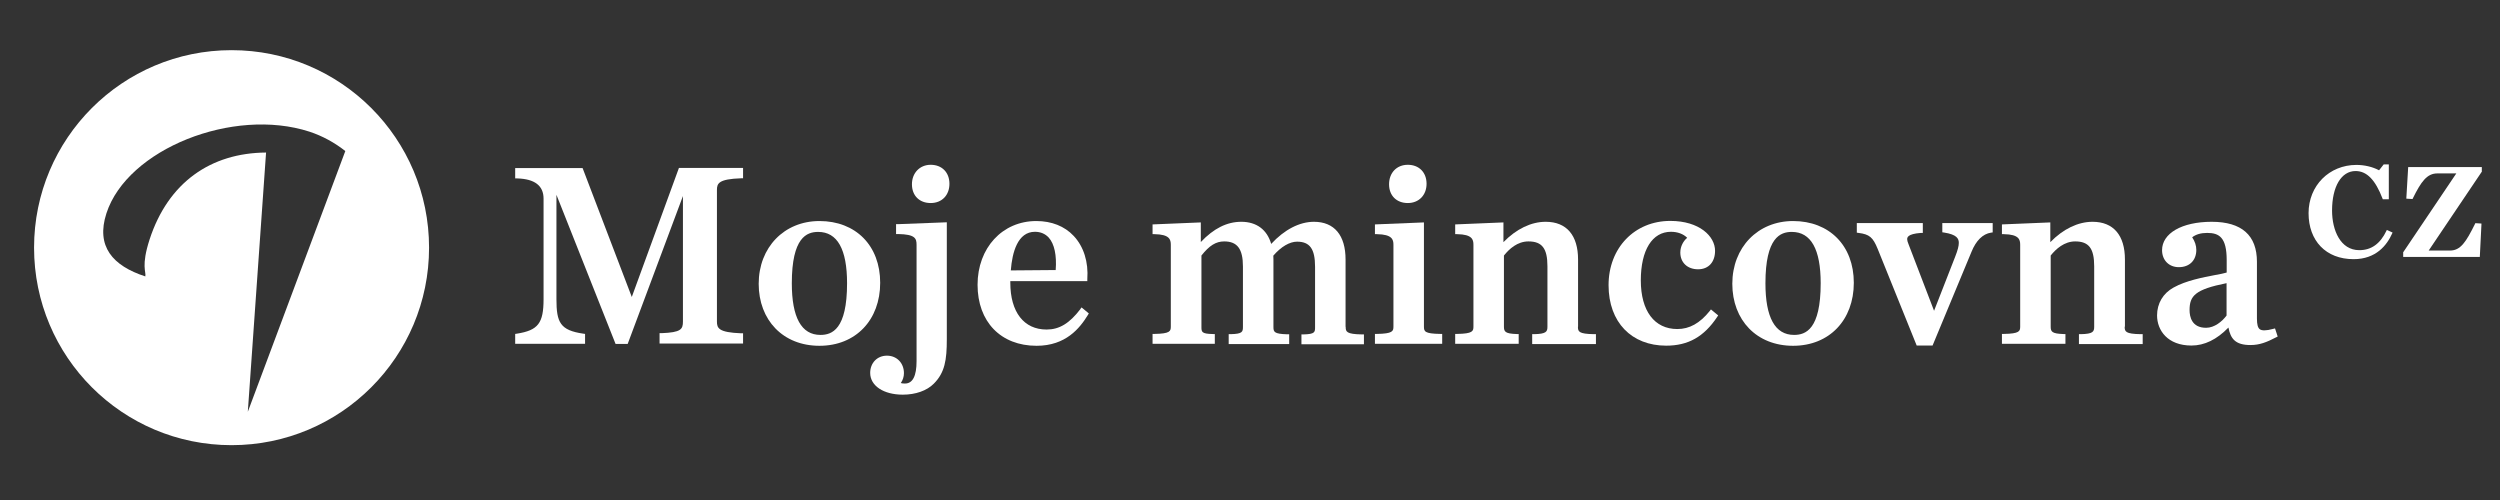
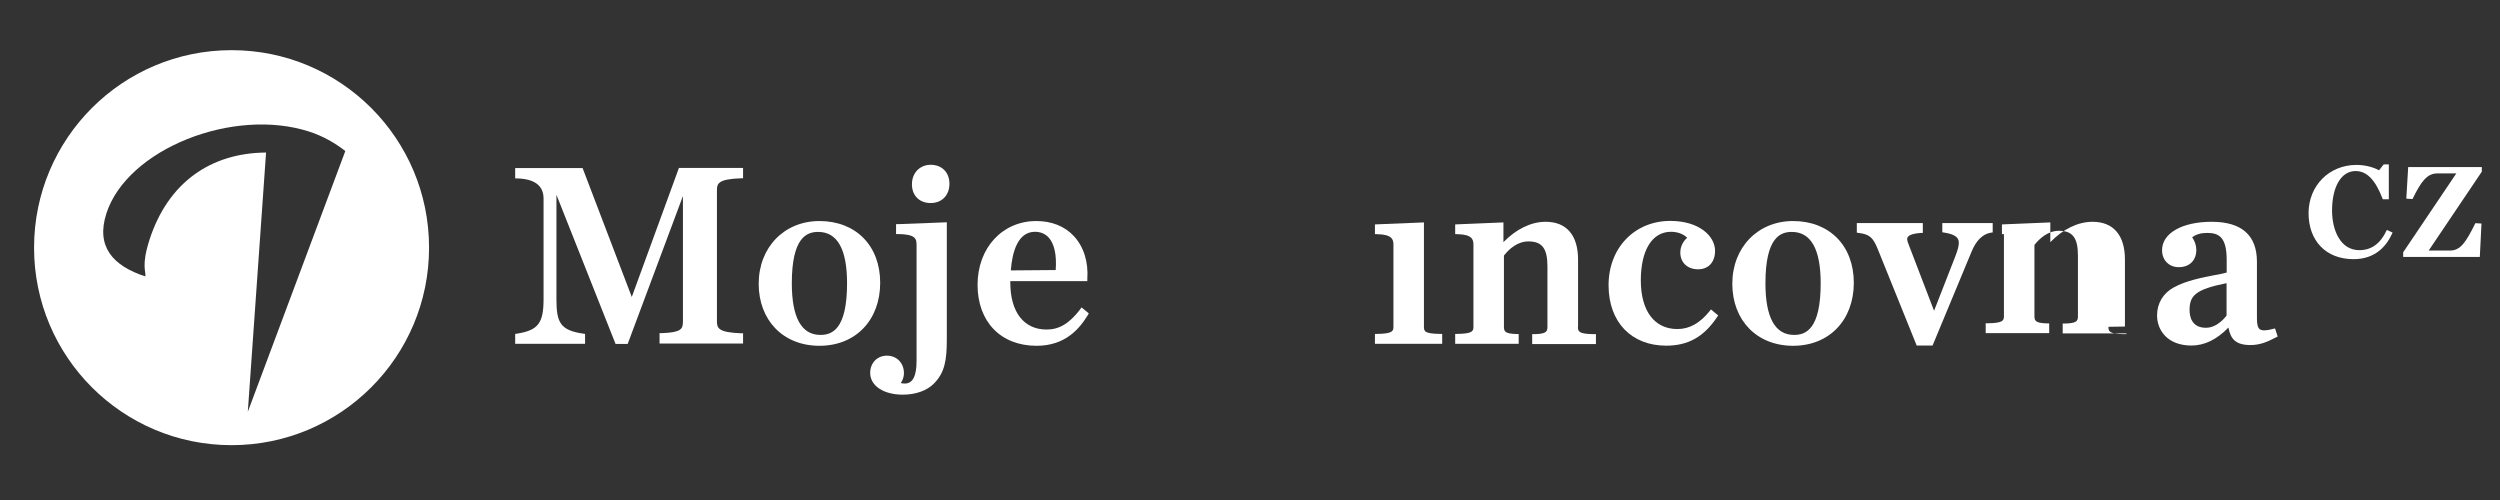
<svg xmlns="http://www.w3.org/2000/svg" xmlns:ns1="http://sodipodi.sourceforge.net/DTD/sodipodi-0.dtd" xmlns:ns2="http://www.inkscape.org/namespaces/inkscape" id="Vrstva_1" viewBox="0 0 200 40" version="1.1" ns1:docname="logo_white.svg" width="200" height="40" ns2:version="1.1.2 (0a00cf5339, 2022-02-04)">
  <rect x="0" y="0" width="200" height="40" fill="#333333" stroke="none" />
  <ns1:namedview id="namedview45" pagecolor="#ffffff" bordercolor="#666666" borderopacity="1.0" ns2:pageshadow="2" ns2:pageopacity="0.0" ns2:pagecheckerboard="0" showgrid="false" ns2:zoom="1.9411978" ns2:cx="102.25645" ns2:cy="47.135847" ns2:window-width="1920" ns2:window-height="1016" ns2:window-x="0" ns2:window-y="27" ns2:window-maximized="1" ns2:current-layer="Vrstva_1" />
  <defs id="defs4">
    <style id="style2">.cls-1{fill:#fff;}</style>
  </defs>
  <path class="cls-1" d="m 18.525,4.013 c -8.73,0 -15.8,7.07 -15.8,15.8 0,8.73 7.07,15.8 15.8,15.8 8.73,0 15.8,-7.07 15.8,-15.8 0,-8.73 -7.07,-15.8 -15.8,-15.8 z m 1.3,28.93 1.46,-20.74 c -4.41,0.03 -7.83,2.38 -9.32,6.96 -0.69,2.13 -0.26,2.58 -0.34,2.95 -2.61,-0.85 -3.97,-2.4 -3.11,-5.05 1.67,-5.14 10.14,-8.51 16.24,-6.53 1.04,0.34 2.02,0.88 2.87,1.55 z" id="path6" />
  <g id="g36" transform="translate(-27.465,-20.067)">
    <path class="cls-1" d="m 78.01,43.83 -3.9,-10.22 -0.04,-0.1 h -5.39 v 0.83 h 0.16 c 1.4,0.04 2.11,0.58 2.11,1.62 V 44 c 0,1.93 -0.44,2.49 -2.13,2.76 l -0.14,0.02 v 0.79 h 5.59 V 46.78 L 74.13,46.76 C 72.28,46.49 71.98,45.87 71.98,44 v -8.35 l 4.69,11.83 0.04,0.1 h 0.97 L 82.1,35.75 v 10.04 c 0,0.62 -0.16,0.87 -1.71,0.93 h -0.16 v 0.83 h 6.68 v -0.82 h -0.16 c -1.8,-0.07 -1.93,-0.41 -1.93,-0.94 V 35.26 c 0,-0.52 0.13,-0.87 1.93,-0.93 h 0.16 V 33.5 h -5.13 l -3.77,10.32 z" id="path8" />
    <path class="cls-1" d="m 93.02,37.75 c -2.82,0 -4.86,2.11 -4.86,5.02 0,2.91 1.95,4.96 4.86,4.96 2.91,0 4.86,-2.07 4.86,-5.04 0,-2.97 -1.95,-4.94 -4.86,-4.94 z m 0.08,9.11 c -1.52,0 -2.29,-1.39 -2.29,-4.13 0,-3.68 1.2,-4.11 2.11,-4.11 1.53,0 2.31,1.38 2.31,4.11 0,3.7 -1.21,4.13 -2.13,4.13 z" id="path10" />
    <path class="cls-1" d="m 99.15,38.01 v 0.78 h 0.16 c 1.38,0.02 1.48,0.36 1.48,0.87 v 9.29 c 0,1.2 -0.31,1.8 -0.93,1.8 -0.14,0 -0.24,-0.01 -0.33,-0.04 0.16,-0.23 0.25,-0.51 0.25,-0.79 0,-0.81 -0.57,-1.4 -1.36,-1.4 -0.79,0 -1.34,0.59 -1.34,1.38 0,1.03 1.07,1.74 2.61,1.74 1.02,0 1.93,-0.32 2.48,-0.88 0.88,-0.88 1.04,-1.89 1.04,-3.55 V 37.85 L 99.3,38 h -0.16 z" id="path12" />
    <path class="cls-1" d="m 101.92,33.25 c -0.87,0 -1.5,0.65 -1.5,1.56 0,0.91 0.6,1.5 1.5,1.5 0.9,0 1.5,-0.63 1.5,-1.54 0,-0.91 -0.6,-1.52 -1.5,-1.52 z" id="path14" />
    <path class="cls-1" d="m 113.9,44.79 c -0.88,1.15 -1.69,1.64 -2.71,1.64 -1.81,0 -2.9,-1.39 -2.9,-3.75 v -0.12 h 6.16 v -0.15 c 0.1,-1.39 -0.29,-2.62 -1.09,-3.47 -0.73,-0.78 -1.77,-1.19 -2.99,-1.19 -2.72,0 -4.7,2.15 -4.7,5.1 0,2.95 1.85,4.88 4.72,4.88 2.34,0 3.46,-1.41 4.11,-2.47 l 0.07,-0.12 -0.58,-0.48 -0.1,0.13 z m -1.98,-3.12 -3.59,0.03 c 0.11,-1.45 0.55,-3.09 1.93,-3.09 0.45,0 0.82,0.16 1.1,0.46 0.46,0.51 0.65,1.43 0.56,2.6 z" id="path16" />
-     <path class="cls-1" d="m 135.11,46.19 v -5.36 c 0,-1.94 -0.9,-3.02 -2.53,-3.02 -1.15,0 -2.36,0.62 -3.42,1.77 -0.33,-1.14 -1.17,-1.77 -2.39,-1.77 -1.15,0 -2.21,0.53 -3.24,1.62 v -1.57 l -3.86,0.16 v 0.78 h 0.16 c 1.2,0.02 1.3,0.43 1.3,0.85 v 6.54 c 0,0.37 -0.06,0.57 -1.3,0.59 h -0.16 v 0.79 h 4.98 v -0.78 h -0.16 c -0.91,-0.02 -0.91,-0.17 -0.91,-0.59 v -5.69 c 0.63,-0.8 1.16,-1.13 1.82,-1.13 1.05,0 1.5,0.6 1.5,2.01 v 4.82 c 0,0.4 -0.04,0.57 -0.98,0.59 h -0.16 v 0.79 h 4.84 v -0.78 h -0.16 c -1.05,-0.03 -1.1,-0.19 -1.1,-0.59 v -5.41 c 0,-0.09 0,-0.18 -0.01,-0.29 0.62,-0.72 1.31,-1.12 1.9,-1.12 1.02,0 1.44,0.58 1.44,2.01 v 4.82 c 0,0.4 0,0.57 -0.93,0.59 h -0.16 v 0.79 h 5 v -0.79 h -0.16 c -1.24,-0.02 -1.3,-0.22 -1.3,-0.59 z" id="path18" />
-     <path class="cls-1" d="m 140.09,36.31 c 0.88,0 1.5,-0.63 1.5,-1.54 0,-0.91 -0.6,-1.52 -1.5,-1.52 -0.9,0 -1.5,0.65 -1.5,1.56 0,0.91 0.6,1.5 1.5,1.5 z" id="path20" />
    <path class="cls-1" d="m 141.38,46.19 v -8.33 l -3.92,0.16 v 0.78 h 0.16 c 1.22,0.02 1.32,0.43 1.32,0.85 v 6.54 c 0,0.37 -0.06,0.57 -1.32,0.59 h -0.16 v 0.79 h 5.38 v -0.79 h -0.16 c -1.25,-0.02 -1.3,-0.2 -1.3,-0.59 z" id="path22" />
    <path class="cls-1" d="m 153.71,46.19 v -5.36 c 0,-1.94 -0.92,-3.02 -2.59,-3.02 -1.16,0 -2.35,0.57 -3.38,1.63 v -1.58 l -3.86,0.16 v 0.78 h 0.16 c 1.2,0.02 1.3,0.43 1.3,0.85 v 6.54 c 0,0.37 -0.06,0.57 -1.3,0.59 h -0.16 v 0.79 h 5.08 v -0.78 h -0.16 c -0.92,-0.03 -1.02,-0.19 -1.02,-0.59 v -5.69 c 0.42,-0.53 1.08,-1.13 1.96,-1.13 1.09,0 1.52,0.56 1.52,1.99 v 4.84 c 0,0.39 -0.1,0.57 -1.06,0.59 h -0.16 v 0.79 h 5.1 V 46.8 h -0.16 c -1.22,-0.02 -1.28,-0.21 -1.28,-0.59 z" id="path24" />
    <path class="cls-1" d="m 164.24,44.95 c -0.79,0.98 -1.62,1.44 -2.59,1.44 -1.83,0 -2.92,-1.45 -2.92,-3.89 0,-2.44 0.92,-3.89 2.41,-3.89 0.53,0 0.99,0.17 1.3,0.48 -0.29,0.24 -0.55,0.67 -0.55,1.18 0,0.8 0.57,1.34 1.42,1.34 0.85,0 1.36,-0.59 1.36,-1.48 0,-1.16 -1.25,-2.39 -3.58,-2.39 -2.86,0 -4.94,2.16 -4.94,5.14 0,2.98 1.85,4.84 4.61,4.84 1.76,0 3.02,-0.71 4.08,-2.3 l 0.08,-0.12 -0.58,-0.48 z" id="path26" />
    <path class="cls-1" d="m 170.91,37.75 c -2.82,0 -4.86,2.11 -4.86,5.02 0,2.91 1.95,4.96 4.86,4.96 2.91,0 4.86,-2.07 4.86,-5.04 0,-2.97 -1.95,-4.94 -4.86,-4.94 z m 0.08,9.11 c -1.52,0 -2.29,-1.39 -2.29,-4.13 0,-3.68 1.2,-4.11 2.11,-4.11 1.53,0 2.31,1.38 2.31,4.11 0,3.7 -1.21,4.13 -2.13,4.13 z" id="path28" />
    <path class="cls-1" d="m 182.85,38.65 0.14,0.02 c 1.03,0.16 1.18,0.49 1.18,0.83 0,0.25 -0.09,0.59 -0.29,1.1 l -1.69,4.33 -2.04,-5.32 c -0.08,-0.19 -0.11,-0.31 -0.11,-0.4 0,-0.13 0,-0.43 1.1,-0.51 h 0.15 v -0.79 h -5.28 v 0.77 l 0.14,0.02 c 0.87,0.11 1.15,0.35 1.53,1.28 l 3.08,7.63 0.04,0.1 h 1.27 l 3.12,-7.51 c 0.36,-0.89 0.9,-1.42 1.55,-1.52 l 0.14,-0.02 v -0.75 h -4.03 v 0.75 z" id="path30" />
-     <path class="cls-1" d="m 197.46,46.19 v -5.36 c 0,-1.94 -0.92,-3.02 -2.59,-3.02 -1.16,0 -2.35,0.57 -3.38,1.63 v -1.58 l -3.87,0.16 v 0.78 h 0.16 c 1.2,0.02 1.3,0.43 1.3,0.85 v 6.54 c 0,0.37 -0.06,0.57 -1.3,0.59 h -0.16 v 0.79 h 5.08 v -0.78 h -0.16 c -0.92,-0.03 -1.02,-0.19 -1.02,-0.59 v -5.69 c 0.42,-0.53 1.09,-1.13 1.96,-1.13 1.09,0 1.52,0.56 1.52,1.99 v 4.84 c 0,0.39 -0.1,0.57 -1.06,0.59 h -0.16 v 0.79 h 5.1 V 46.8 h -0.16 c -1.22,-0.02 -1.28,-0.21 -1.28,-0.59 z" id="path32" />
+     <path class="cls-1" d="m 197.46,46.19 v -5.36 c 0,-1.94 -0.92,-3.02 -2.59,-3.02 -1.16,0 -2.35,0.57 -3.38,1.63 v -1.58 l -3.87,0.16 v 0.78 h 0.16 v 6.54 c 0,0.37 -0.06,0.57 -1.3,0.59 h -0.16 v 0.79 h 5.08 v -0.78 h -0.16 c -0.92,-0.03 -1.02,-0.19 -1.02,-0.59 v -5.69 c 0.42,-0.53 1.09,-1.13 1.96,-1.13 1.09,0 1.52,0.56 1.52,1.99 v 4.84 c 0,0.39 -0.1,0.57 -1.06,0.59 h -0.16 v 0.79 h 5.1 V 46.8 h -0.16 c -1.22,-0.02 -1.28,-0.21 -1.28,-0.59 z" id="path32" />
    <path class="cls-1" d="m 209.46,46.34 -0.15,0.04 c -0.56,0.15 -0.9,0.15 -1.07,0.02 -0.15,-0.12 -0.22,-0.38 -0.22,-0.85 v -4.54 c 0,-2.12 -1.22,-3.2 -3.62,-3.2 -2.4,0 -3.97,0.93 -3.97,2.27 0,0.8 0.55,1.36 1.34,1.36 0.85,0 1.4,-0.54 1.4,-1.38 0,-0.34 -0.11,-0.68 -0.33,-1.01 0.29,-0.23 0.69,-0.35 1.2,-0.35 0.96,0 1.56,0.36 1.56,2.17 v 1 c -0.19,0.06 -0.53,0.13 -0.93,0.2 -0.98,0.19 -2.32,0.44 -3.32,1 -0.84,0.46 -1.32,1.27 -1.32,2.23 0,1.2 0.85,2.41 2.75,2.41 1.04,0 2.03,-0.48 2.96,-1.44 0.17,0.89 0.55,1.4 1.76,1.4 0.73,0 1.29,-0.22 2.06,-0.62 l 0.12,-0.06 -0.21,-0.64 z m -5.51,-0.05 c -1.15,0 -1.32,-0.89 -1.32,-1.42 0,-1.14 0.45,-1.65 2.96,-2.15 v 2.59 c -0.36,0.48 -0.97,0.98 -1.64,0.98 z" id="path34" />
  </g>
  <g id="g42" transform="translate(-27.465,-20.067)">
    <path class="cls-1" d="m 218.38,38.53 c -0.5,1.04 -1.21,1.55 -2.17,1.55 -1.51,0 -2.18,-1.59 -2.18,-3.17 0,-1.92 0.74,-3.16 1.88,-3.16 0.9,0 1.58,0.7 2.16,2.21 l 0.02,0.05 h 0.48 v -2.79 h -0.41 l -0.37,0.47 c -0.52,-0.28 -1.18,-0.43 -1.81,-0.43 -2.18,0 -3.83,1.66 -3.83,3.86 0,2.2 1.38,3.68 3.6,3.68 1.8,0 2.67,-1.12 3.09,-2.06 l 0.03,-0.07 -0.46,-0.21 z" id="path38" />
    <path class="cls-1" d="m 226.01,33.81 v -0.38 h -5.89 l -0.15,2.53 0.5,0.03 0.02,-0.05 c 0.67,-1.36 1.14,-2 1.96,-2 h 1.52 l -4.23,6.28 -0.02,0.02 v 0.38 h 6.13 l 0.13,-2.59 v -0.08 c 0,0 -0.49,-0.03 -0.49,-0.03 l -0.02,0.05 c -0.72,1.45 -1.16,2.14 -2,2.14 h -1.71 l 4.23,-6.28 z" id="path40" />
  </g>
</svg>